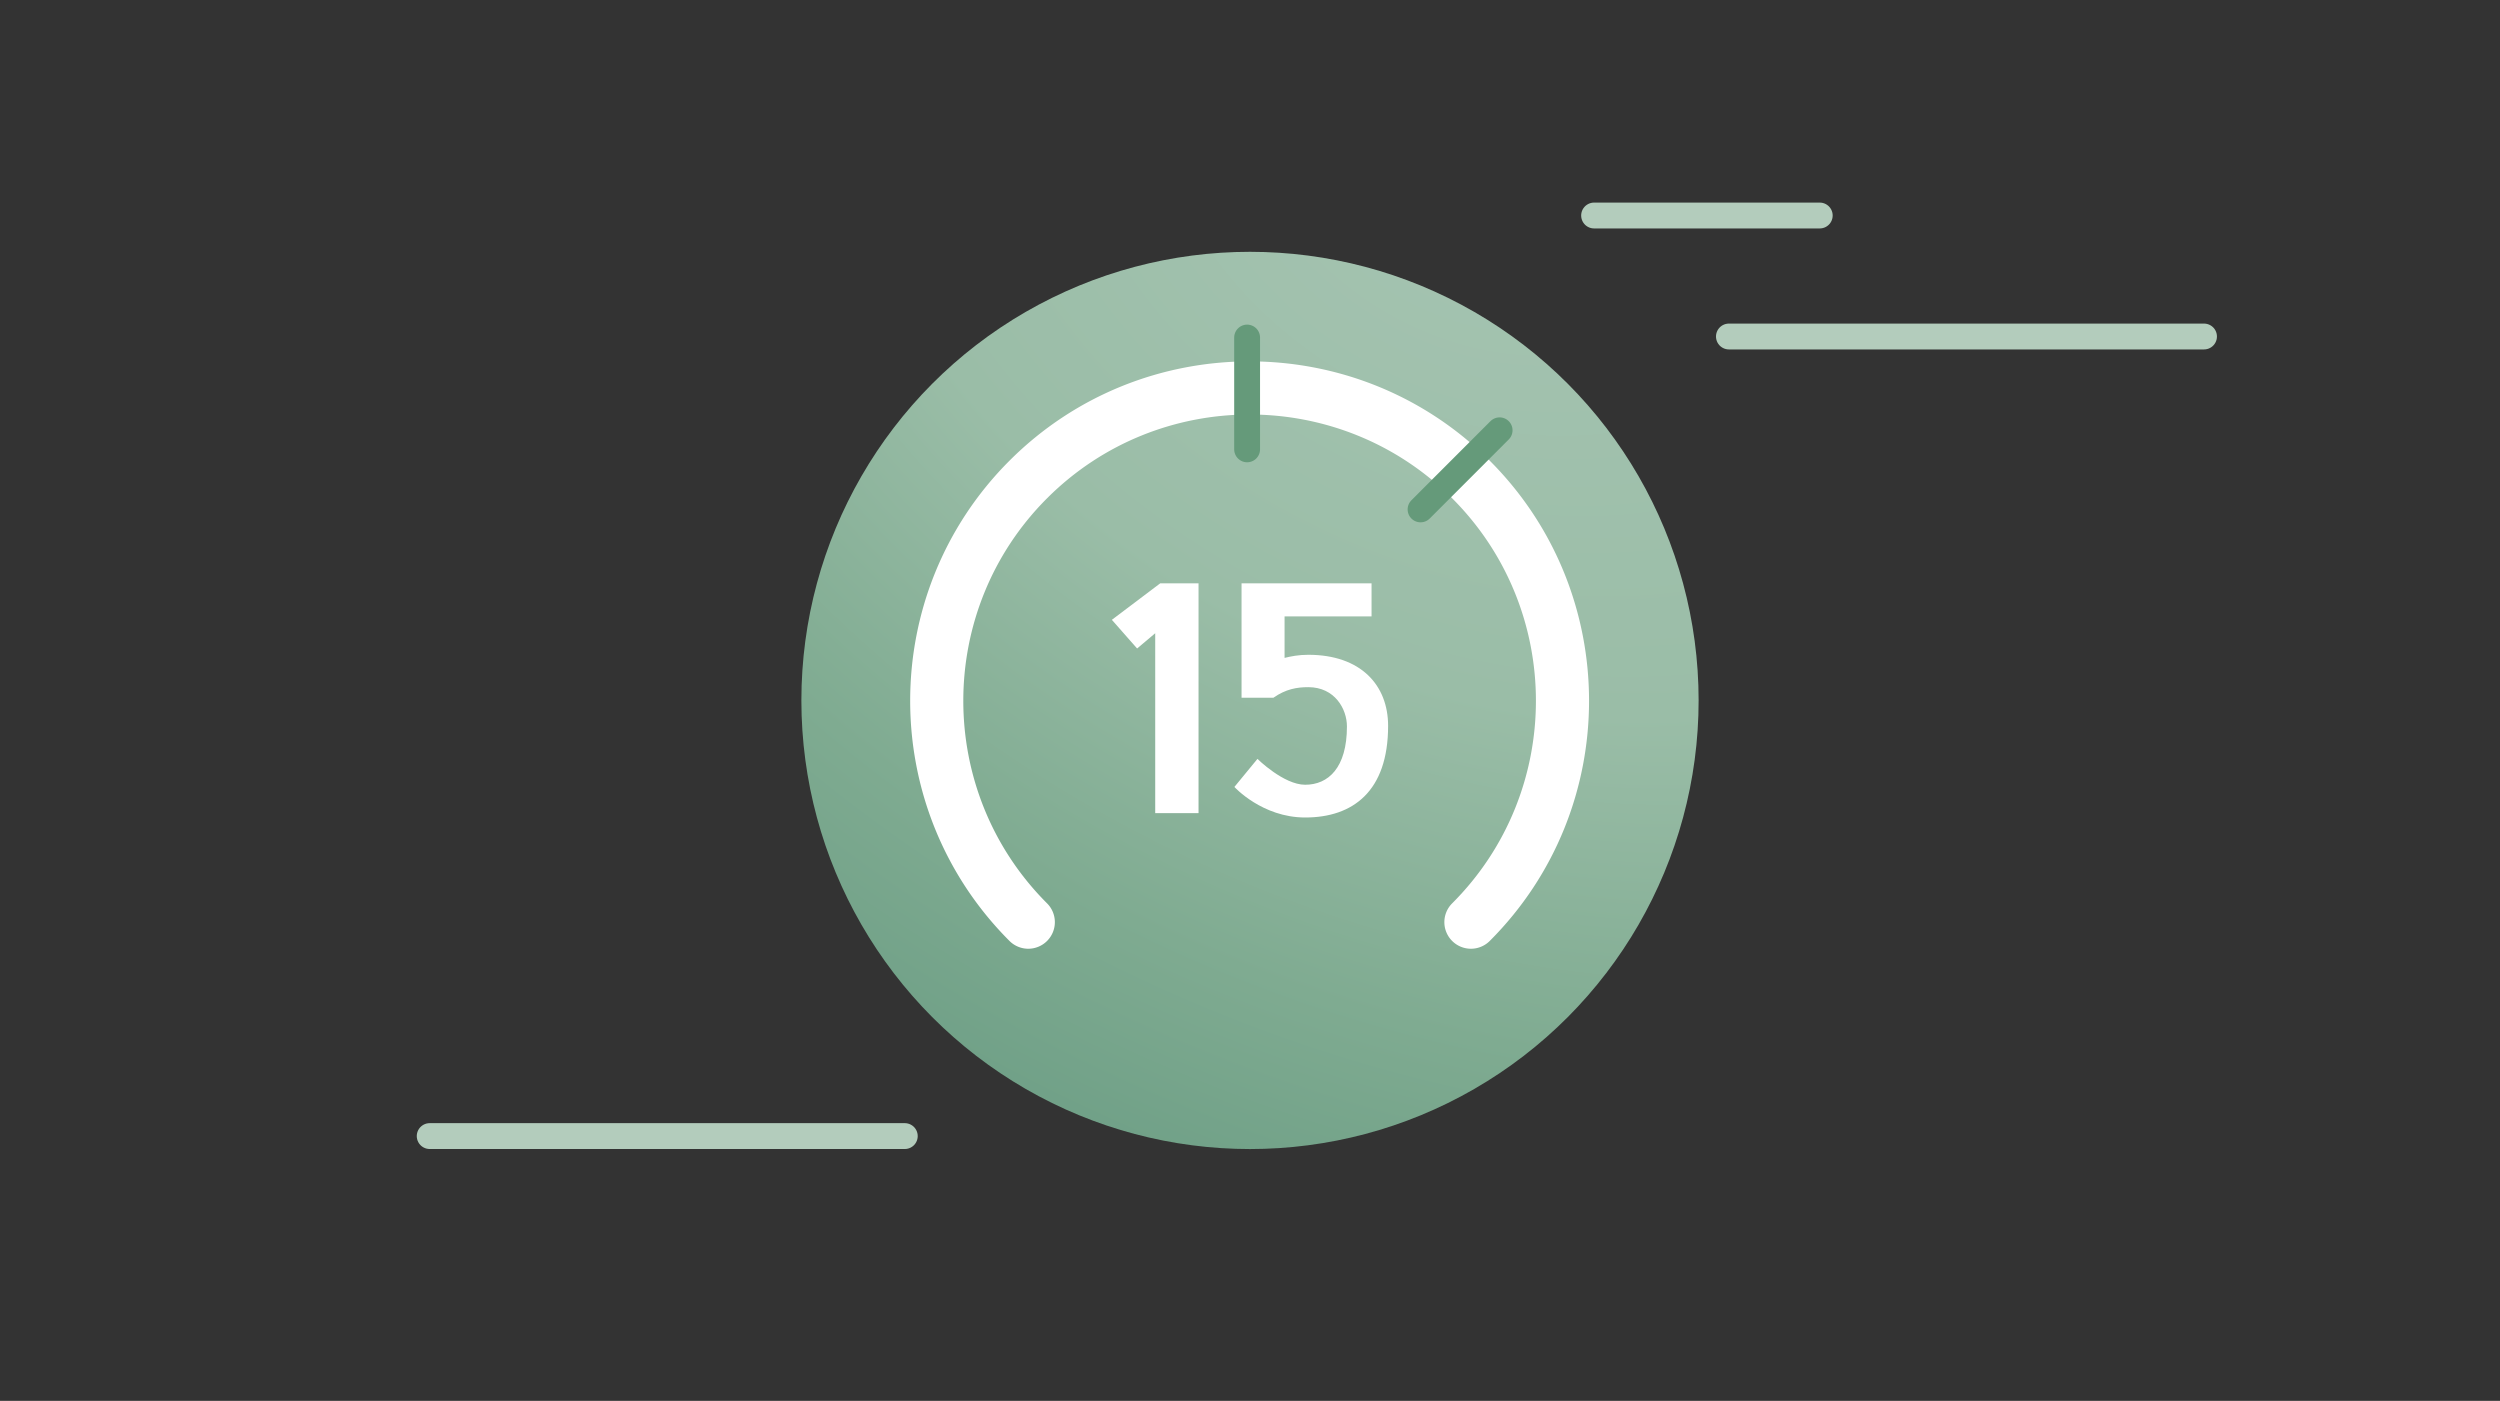
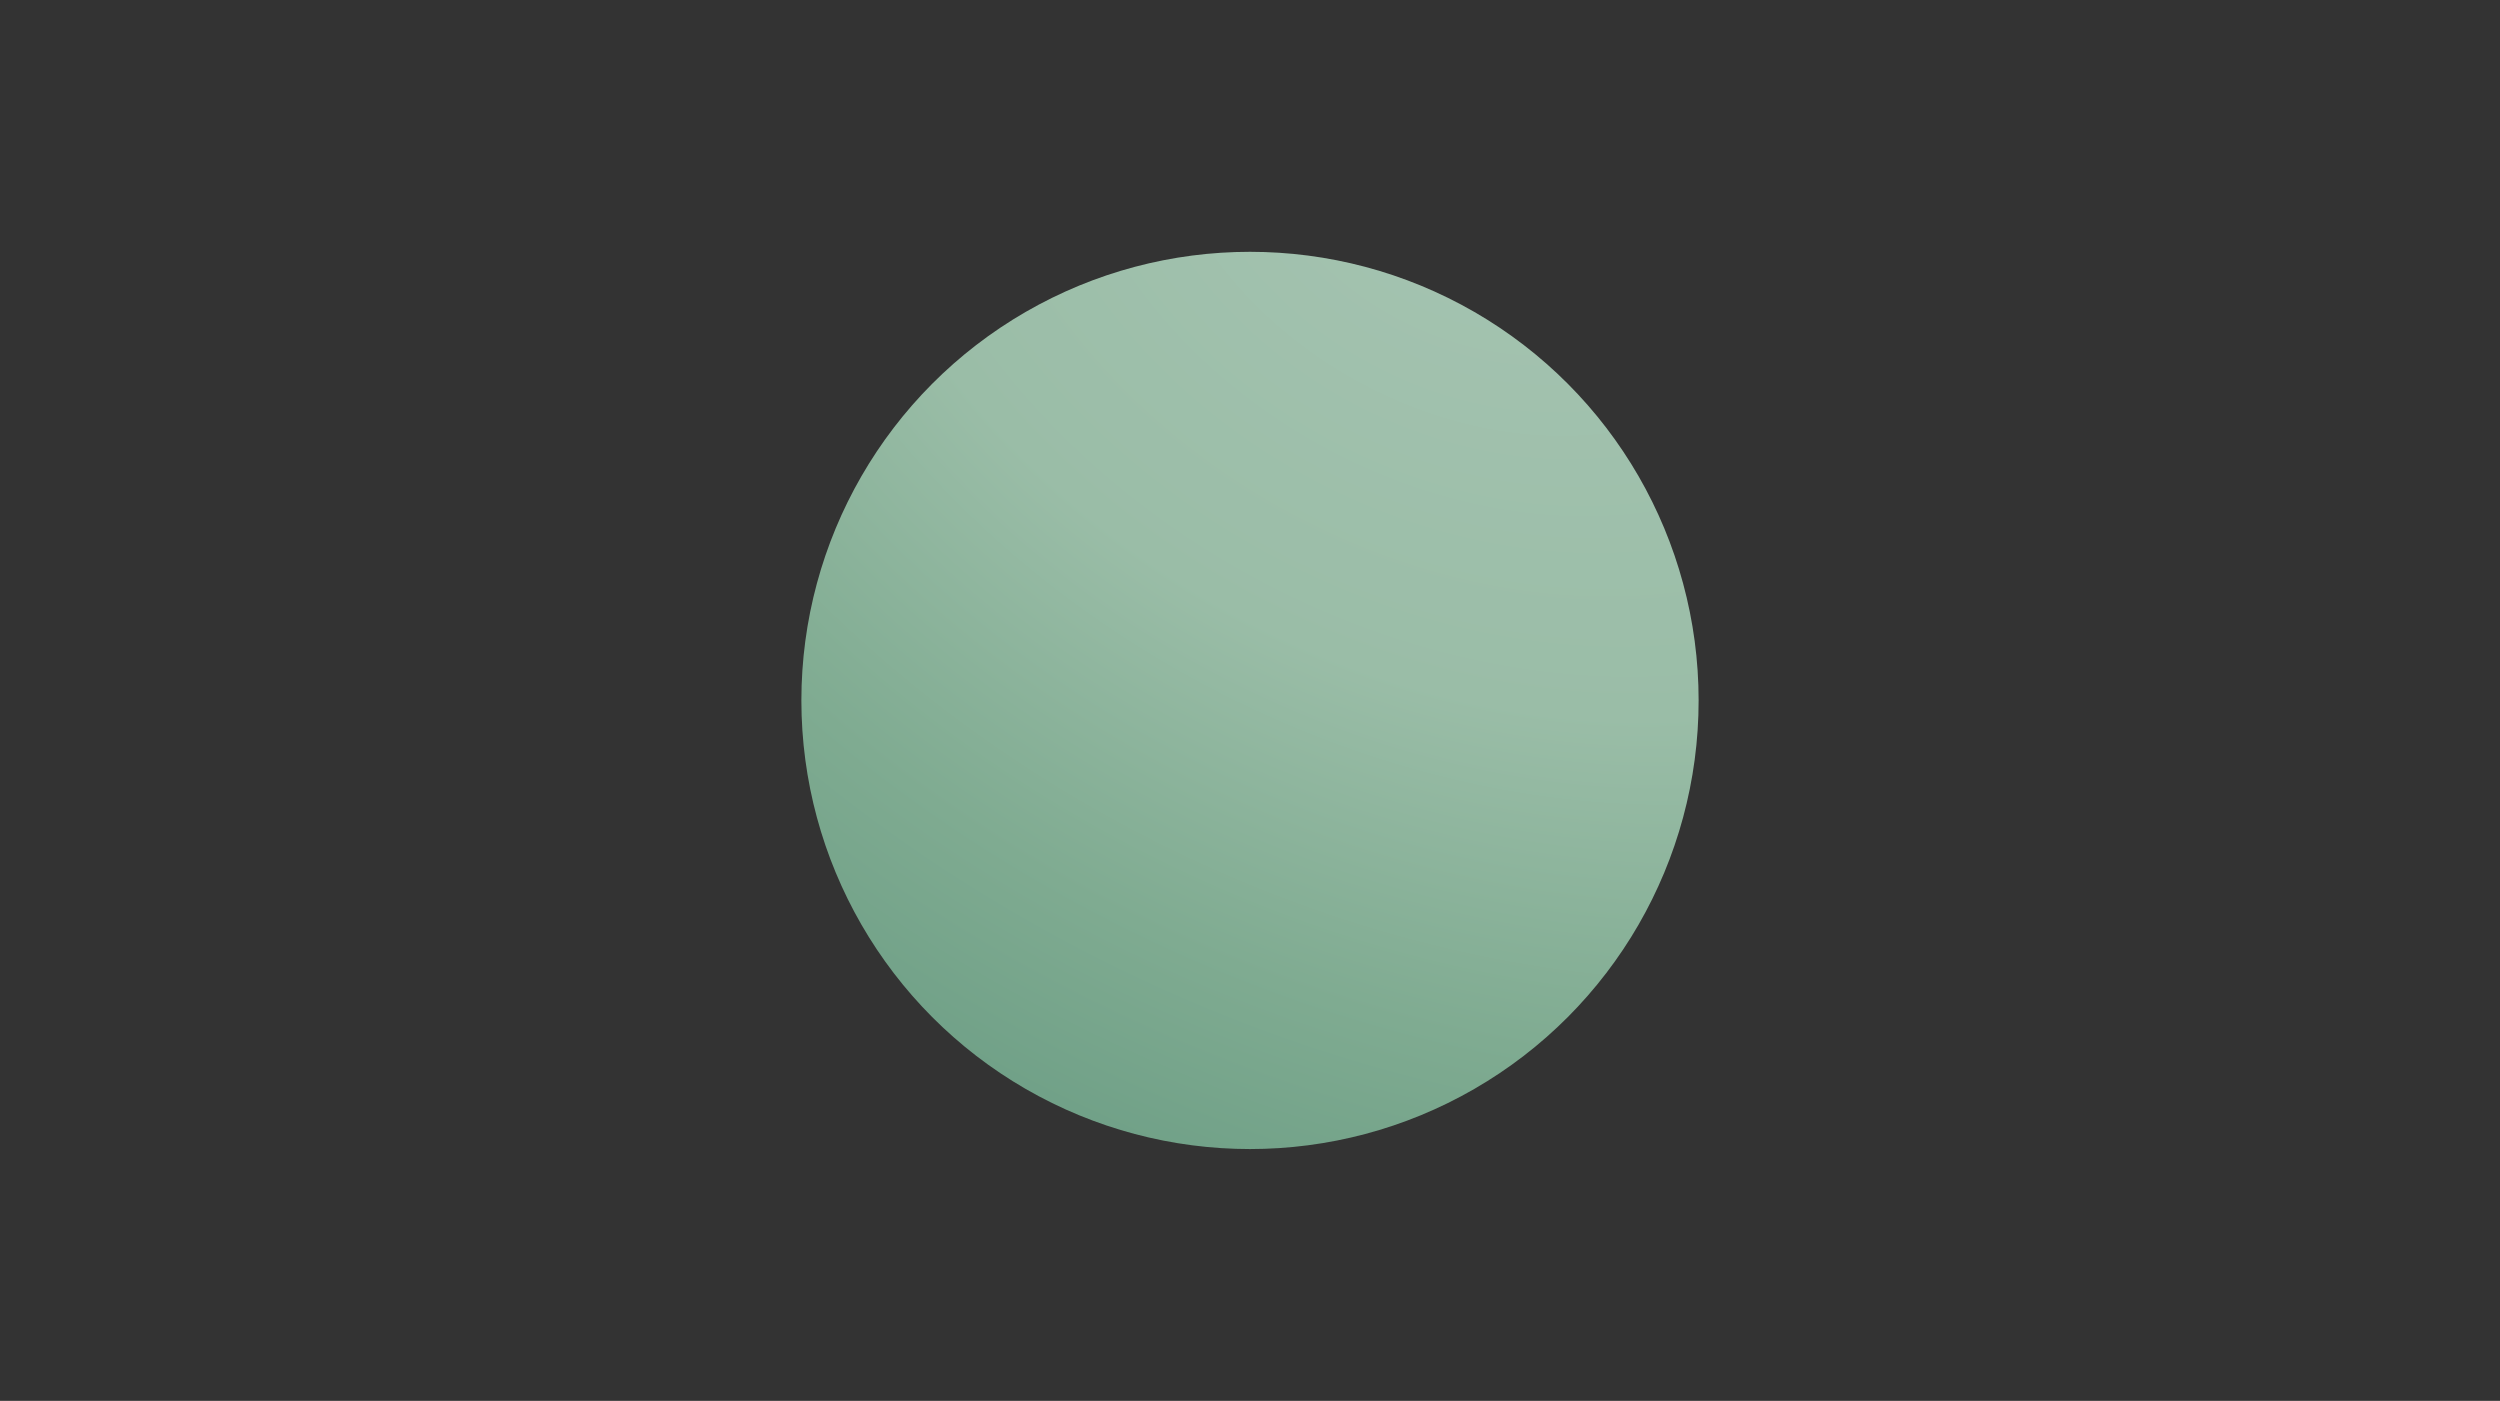
<svg xmlns="http://www.w3.org/2000/svg" viewBox="0 0 580 325">
  <rect x="0" y="0" width="580" height="325" fill="#333333" stroke="none" />
  <defs>
    <radialGradient id="a" cx="-6492.32" cy="3760.87" r=".67" fx="-6492.32" fy="3760.87" gradientTransform="rotate(118.28 -1768621.487 -230755.841) scale(370.2 -504.66)" gradientUnits="userSpaceOnUse">
      <stop offset="0" stop-color="#a6c4b2" />
      <stop offset=".48" stop-color="#9abda7" />
      <stop offset=".78" stop-color="#7fab91" />
      <stop offset="1" stop-color="#6e9f86" />
    </radialGradient>
  </defs>
-   <path fill="none" stroke="#b3ccbc" stroke-linecap="round" stroke-linejoin="round" stroke-width="6" d="M401.11 78.07h110.22M99.69 263.57h110.22M369.83 50h52.35" />
  <circle cx="290" cy="162.5" r="104.08" fill="url(#a)" />
-   <path fill="#fff" d="M345.62 218.3a6.162 6.162 0 0 1-8.72 0 6.162 6.162 0 0 1 0-8.72c25.91-25.91 25.91-68.07 0-93.98s-68.07-25.91-93.98 0-25.91 68.07 0 93.98a6.162 6.162 0 0 1 0 8.72 6.162 6.162 0 0 1-8.72 0c-30.72-30.72-30.72-80.7 0-111.42s80.7-30.72 111.42 0 30.72 80.7 0 111.42Z" />
-   <path fill="#fff" d="M268.01 188.64v-41.73l-4.2 3.54-5.86-6.65 11.21-8.46h8.9v53.3h-10.05ZM298.03 152.63c1.45-.36 3.26-.72 5.5-.72 12.15 0 18.51 7.02 18.51 16.49 0 15.19-8.17 21.26-19.24 21.26-9.98 0-16.42-7.09-16.42-7.09l5.35-6.51s6.07 6 11.07 6c5.35 0 9.69-3.91 9.69-13.53 0-4.05-2.82-9.11-8.97-9.11-2.6 0-5.21.43-8.1 2.46h-7.38v-26.54h30.16v7.67h-20.18v9.62Z" />
-   <path fill="none" stroke="#659a7a" stroke-linecap="round" stroke-linejoin="round" stroke-width="6" d="M289.33 104.25V78.31M329.57 118.18l18.34-18.35" />
</svg>